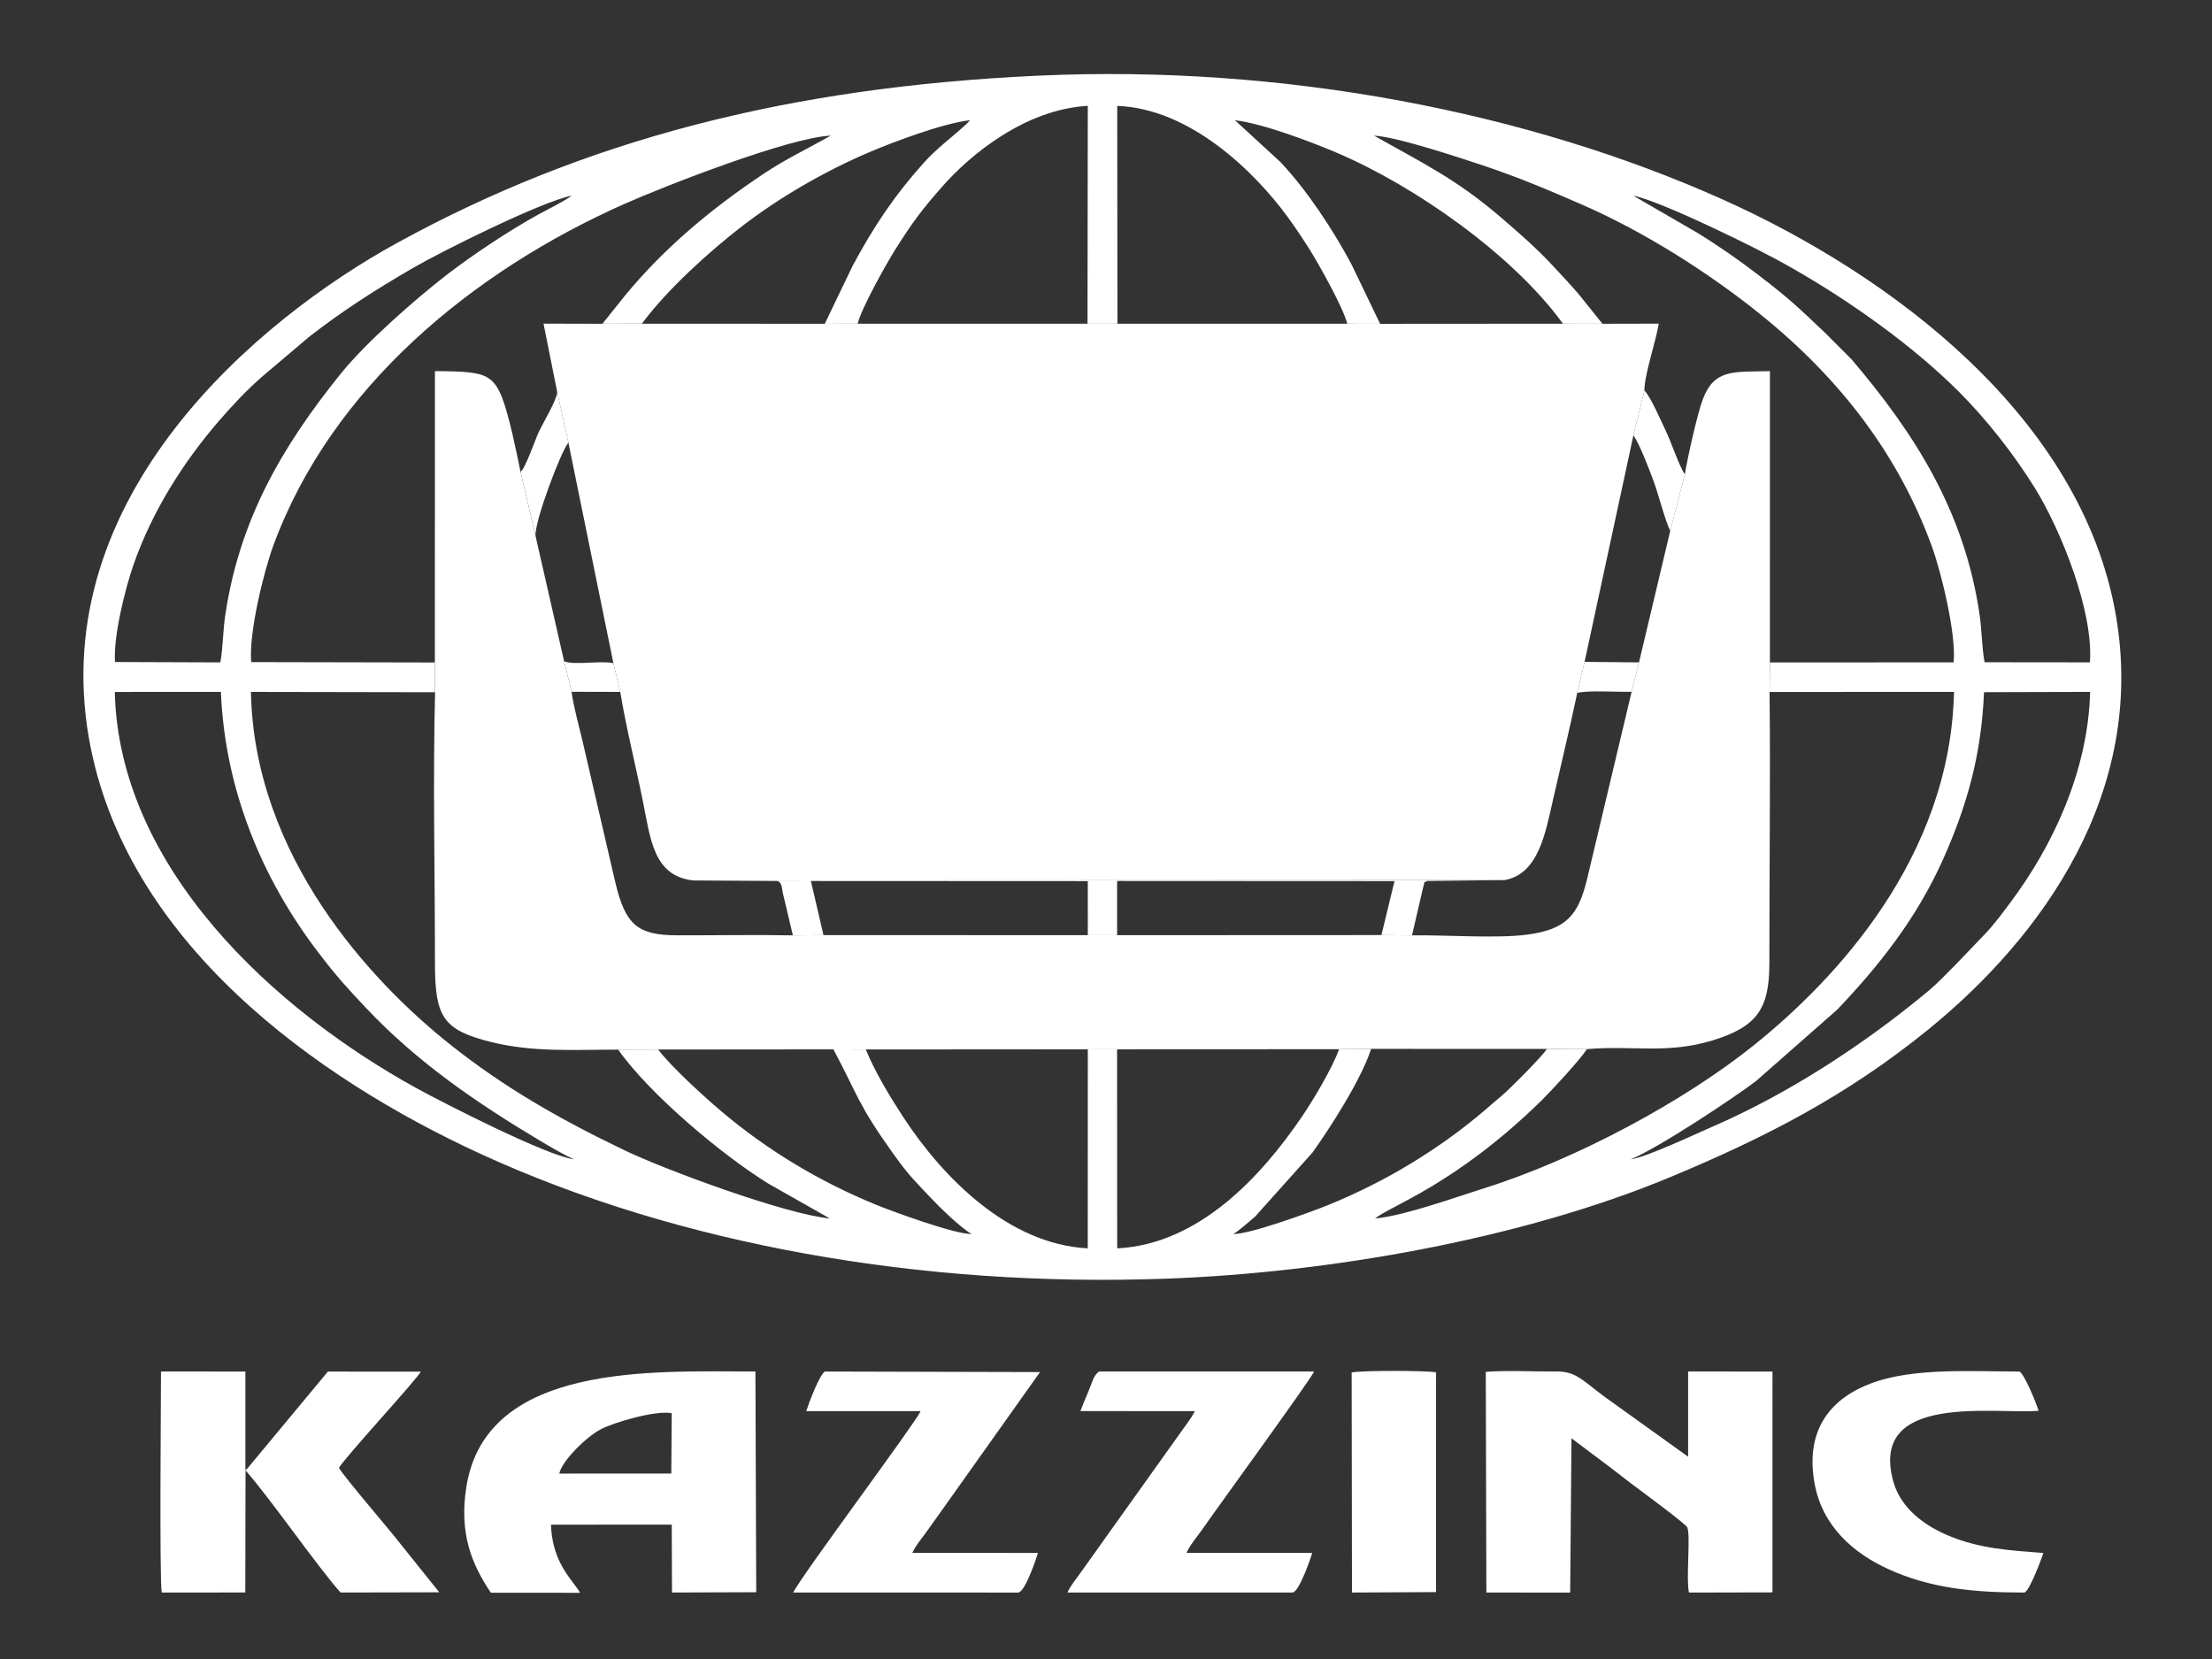
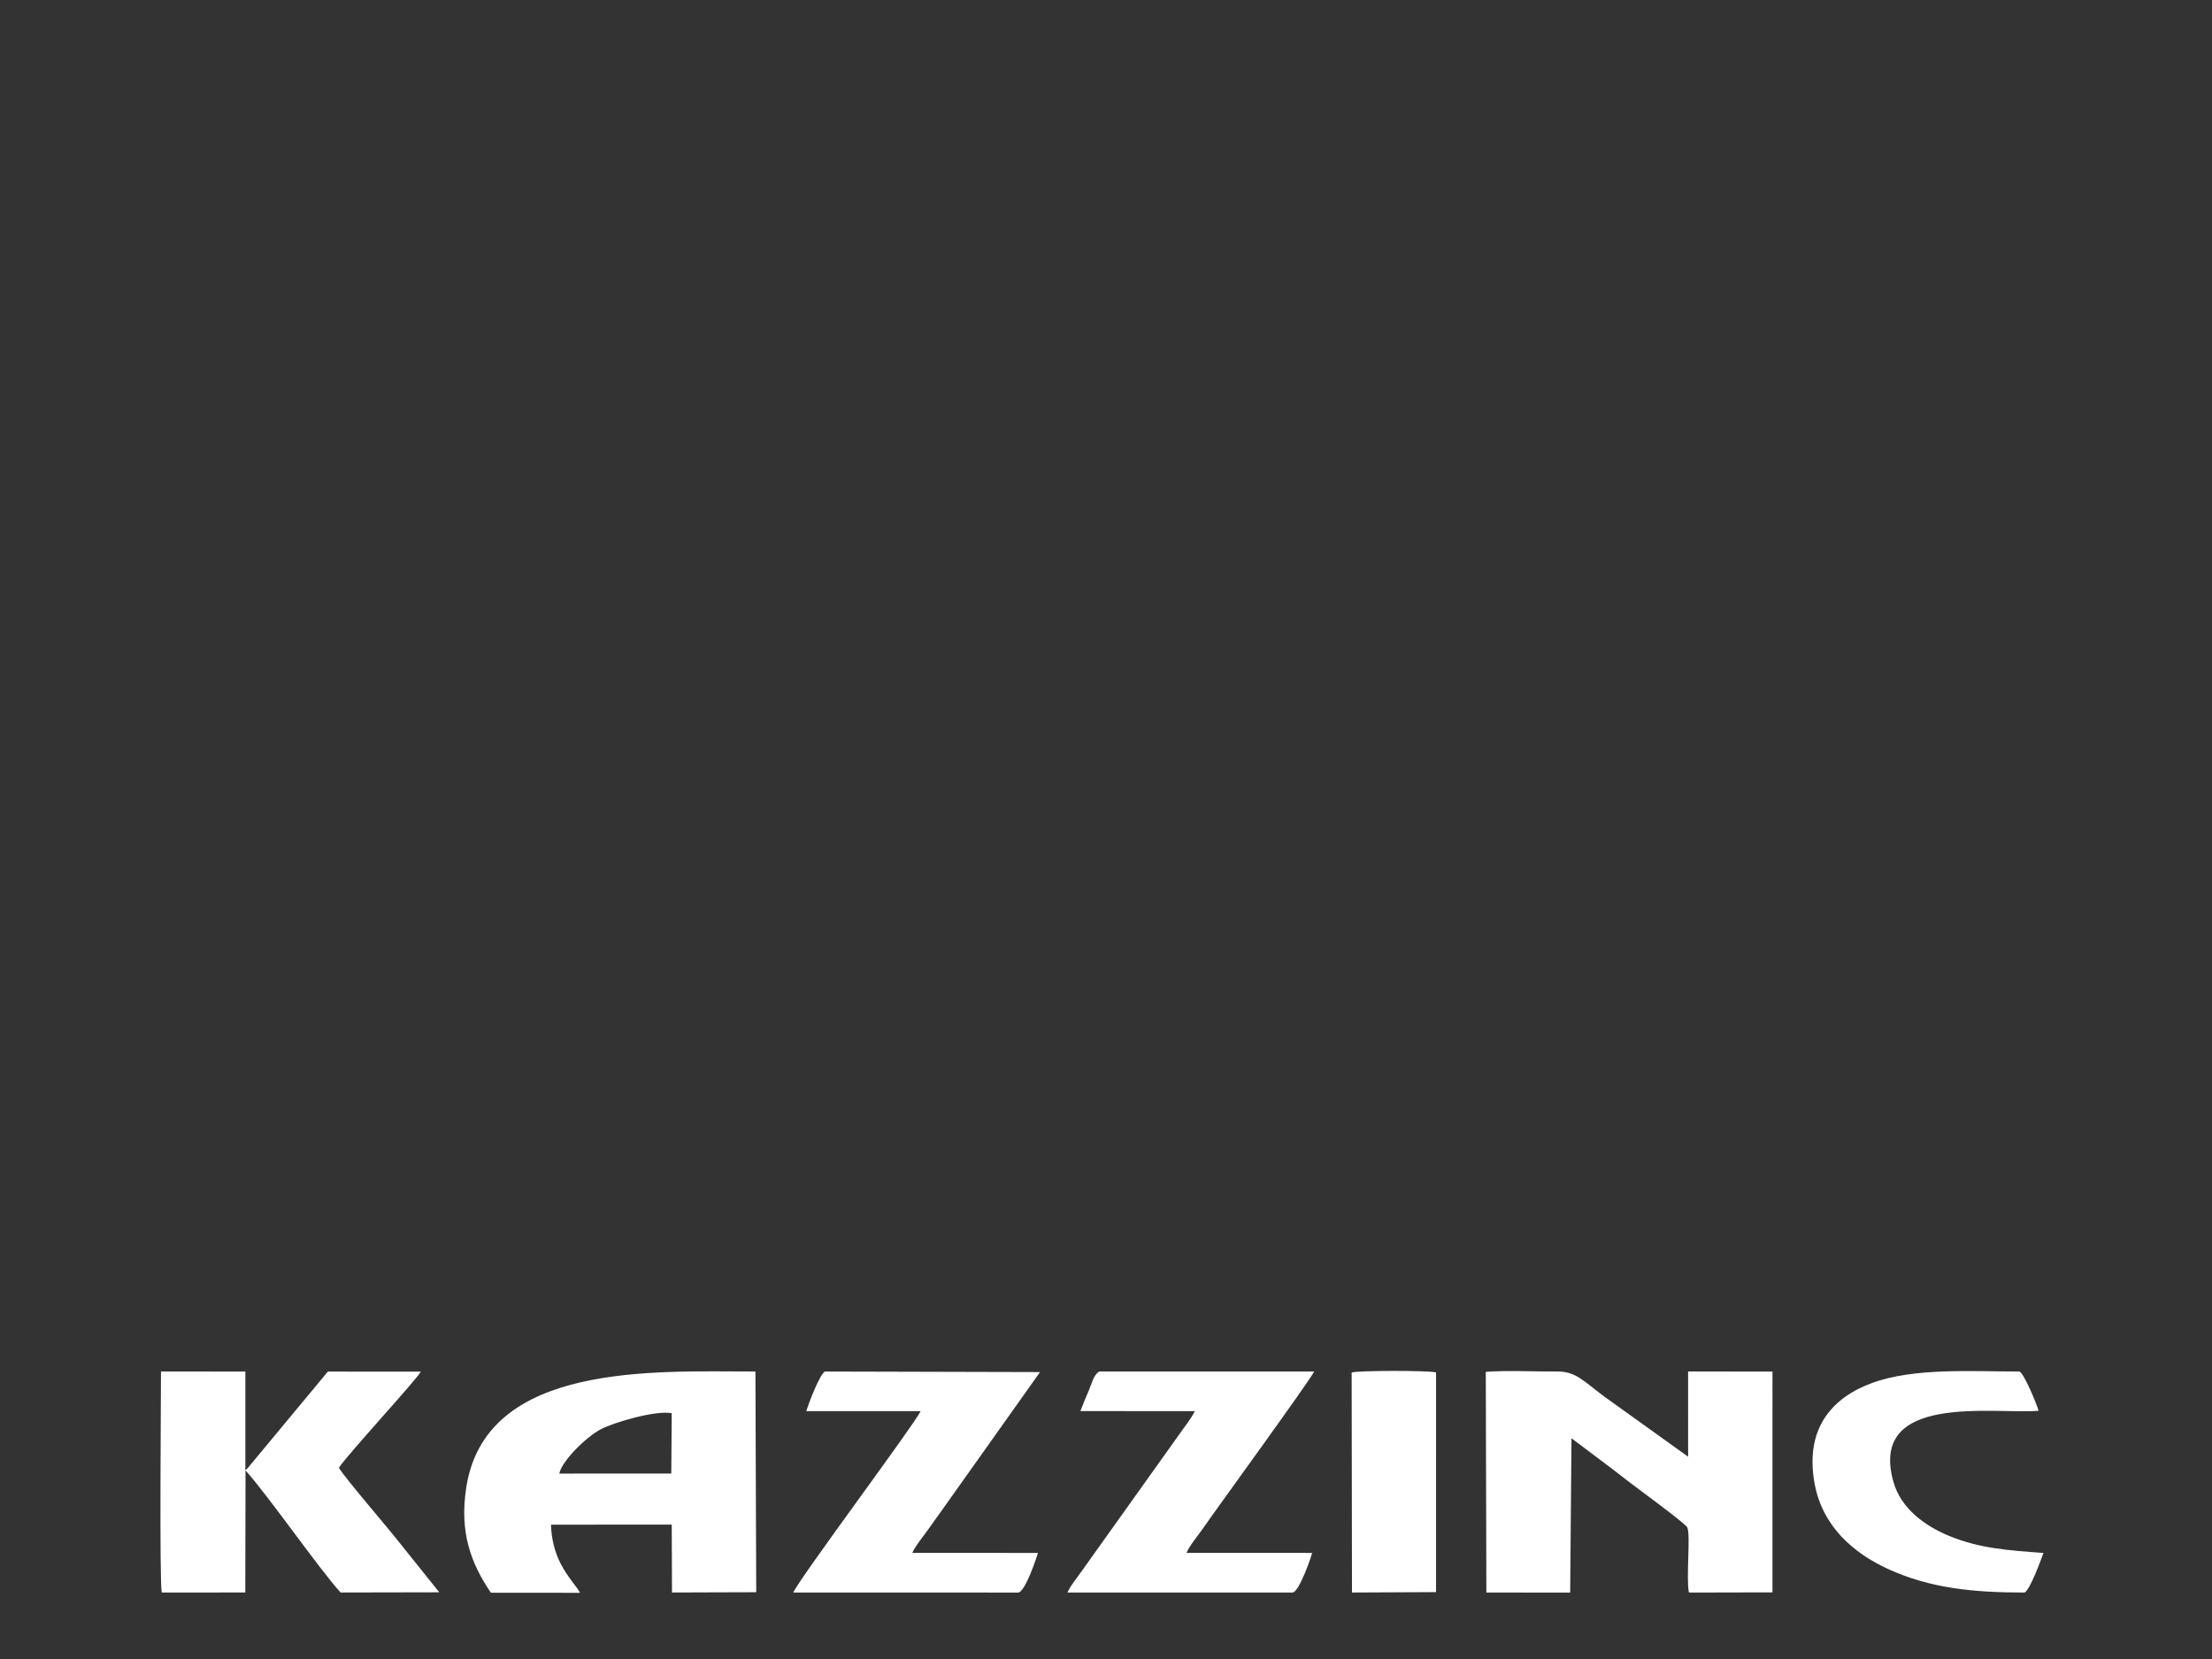
<svg xmlns="http://www.w3.org/2000/svg" xml:space="preserve" width="40mm" height="30mm" version="1.1" style="shape-rendering:geometricPrecision; text-rendering:geometricPrecision; image-rendering:optimizeQuality; fill-rule:evenodd; clip-rule:evenodd" viewBox="0 0 4000 3000">
  <rect x="0" y="0" width="4000" height="3000" fill="#333333" stroke="none" />
  <defs>
    <style type="text/css"> .fil0 {fill:white} </style>
  </defs>
  <g id="Слой_x0020_1">
    <g id="_2307863468992">
      <path class="fil0" d="M1011.43 2664.7c3.79,-21.58 47.97,-66.27 75.71,-80.52 23.1,-11.89 97.62,-34.24 127.57,-28.67l-0.82 109.14 -202.46 0.05zm37.39 215.59c-4.73,-10.15 -22.11,-27.53 -34.99,-52.67 -10.43,-20.34 -16.56,-43.77 -17.52,-70.5l218.42 -0.14 0.46 122.76 152.3 -0.5 -1.44 -399.12c-181.4,0 -487.76,-17.72 -522.88,209.53 -12.66,81.88 8.57,137.33 44.5,190.5l161.12 0.14 0.03 0zm1792.93 -279.44l70.76 53.19c23.17,18.05 46.62,36.04 70.18,53.35 9.81,7.21 66.38,49.57 68.5,54.66 6.2,14.89 -2.51,92.92 2.94,117.78l151.07 -0.32 0.02 -399.32 -152.59 -0.07 0.02 154.03 -152.32 -109.28c-37.8,-28.28 -51.01,-45.11 -84.85,-44.79 -41.13,0.36 -88.53,-2.35 -128.72,0.63l1.07 399.1 151.53 0.05 2.37 -278.99 0.02 -0.02zm-2228.91 53.42c12.72,-20.85 141.6,-160.51 148.19,-173.99l-168.13 -0.02 -144.06 173.42c-2.99,3.28 -2.01,2.44 -5.11,4.88l0 -178.35 -152.6 -0.13c-0.04,54.97 -2.9,372.25 1.32,399.71l151.14 -0.09 0.41 -220.75c43.41,48.81 132.61,177.52 171.87,220.79l178.51 -0.36 -67.89 -84.67c-21.98,-28.74 -101.73,-120.55 -113.68,-140.48l0.03 0.04zm1532.74 153.85c5.32,-12.93 20.51,-30.86 28.93,-43.02 26.43,-38.25 192.78,-266.53 201.95,-284.98l-388.72 0c-10.47,6.09 -13.84,22.9 -18.86,34.44 -5.18,11.89 -10.47,24.59 -15.12,37.11l206.92 0.16c-7.64,14.97 -18.13,27.4 -28.03,41.72l-176.34 247.19c-8.53,12.36 -20.85,26.75 -25.98,39.05l406.72 0.04c12.43,0 34.96,-67.4 35.76,-71.66l-227.18 -0.05 -0.05 0zm-495.78 -0.09c5.66,-13.07 20.16,-29.95 28.92,-42.61 10.11,-14.62 19.3,-26.62 29.38,-41.19l172.64 -243.08 -389.06 -1.01c-9.9,5.98 -29.38,57.71 -33.71,71.67l206.86 -0.02c-11.09,23.9 -215.32,297.09 -230.44,327.95l406.57 0.12c13.21,0 35.54,-69.23 35.95,-71.67l-227.11 -0.11 0 -0.05zm2045.37 0.23c-63.96,-4.82 -114.12,-7.94 -169.34,-30.36 -45.09,-18.32 -88.3,-50.09 -101.87,-98.06 -46.07,-162.9 184.53,-121.8 262.52,-128.71 -3.74,-12.32 -25.07,-65.51 -34.56,-70.99 -86.2,0 -190.98,-7.2 -267.12,20.92 -71.37,26.37 -121.3,81.32 -103.58,180.88 13.96,78.44 71.1,126.93 132.75,155.19 76.12,34.88 153.87,42.66 246.76,42.7 9.57,-2.35 32.02,-64.46 34.41,-71.55l0.03 -0.02zm-1250.33 71.51l151.98 -0.73 0.03 -397.37c-15.1,-3.49 -138.68,-3.6 -152.62,0.23l0.59 397.87 0.02 0z" />
-       <path class="fil0" d="M2948.89 2096.47c51.02,-21.03 185.74,-110.61 226.45,-141.47l147.05 -129.33c74.95,-78.87 143.52,-164.45 191.81,-272.91 41.17,-92.49 68.72,-184.55 73.53,-301.06l191.92 -0.53c-3.71,143.79 -68.38,279.39 -143.47,379.8 -15.07,20.16 -30.52,41.35 -47.26,58.62l-51.82 54.08c-20.33,19.98 -29.36,31.18 -54.08,51.67 -109.67,90.85 -246.05,181.19 -384.78,241.34 -30.54,13.25 -121.66,56.27 -149.38,59.79l0.03 0zm-2741.36 -845.21l191.9 -0.02c7.39,177 74.38,338.13 176.77,471.88 33.6,43.91 50.25,61.88 85.7,99.56 92.51,98.29 200.9,172.28 317.05,241.53 15.17,9.04 44.32,26.1 59.37,32.26 -48.47,-5.93 -235.96,-101.62 -285.75,-129.04 -256.04,-140.98 -537.35,-397.34 -545.01,-716.15l-0.03 -0.02zm3381.28 -53.69c-4.84,-24.57 -5.09,-58.6 -8.99,-85.49 -27.26,-187.13 -116.83,-327.39 -231.74,-462.44l-46.99 -47.06c-48.84,-46.25 -63,-60.6 -122.83,-106.47 -33.62,-25.78 -71.37,-52.17 -109.62,-75.55l-115.17 -66.74c33.58,6.57 116.7,45.12 150.16,61.02 49.01,23.29 91.92,44.23 138.11,70.57 103.23,58.87 216.98,139.44 300.44,222.83 49.98,49.95 99.89,113.52 137.52,174.24 47.65,76.89 106.48,224.44 99.47,315.27l-190.36 -0.2 0 0.02zm-3380.82 -0.43c-3.4,-46.35 19.07,-134.74 33.12,-175.09 34.24,-98.19 90.64,-186.74 155.79,-262.04 24.59,-28.42 51,-56.36 78.55,-80.17l84.38 -71.46c61.01,-47.31 118.72,-84.1 187.47,-124.09 51.84,-30.15 232.93,-120.16 286.46,-130.47 -12.13,9.49 -44.11,25.23 -59.83,33.83 -53.19,29.15 -121,74.47 -166.6,109.71 -54.97,42.5 -145.25,121.37 -191.55,178.88 -104.86,130.26 -183.21,263.08 -208.75,438.35 -3.81,26.23 -3.93,58.71 -8.63,83.21l-190.41 -0.69 0 0.03zm1283.56 -611.69l59.37 -0.04c7.05,-28.99 52.23,-109.01 67.81,-133.8 31.21,-49.63 48.61,-72.9 86.81,-116.08 47.65,-53.81 146.85,-137.77 261.54,-144.11l-0.53 393.92 54.11 0.05 -0.37 -393.88c131.38,4.72 247.51,117.97 307.88,200.36 13.85,18.89 26.74,38.18 40.29,59.72 15.8,25.13 60.46,104.37 67.81,133.82l59.39 0.14 -51.41 -106.84c-33.09,-62.55 -81.04,-135.04 -128.99,-185.86l-82.13 -75.43c50.66,5.87 139.23,39.65 184,58.72 142.58,60.71 318.92,184.75 409.13,309.18l71.49 0.13 -42.95 -53.46c-15.65,-18.36 -29.22,-32.3 -44.78,-49.27 -29.6,-32.34 -62.24,-60.63 -97.37,-90.83 -78.65,-67.58 -140.92,-97.58 -228.03,-146.59 40.17,1.68 156.13,40.21 197.15,53.9 63.61,21.23 120.13,45.09 179,70.8 115.01,50.25 226.16,122.39 310.67,188.9 142.95,112.52 257.66,251.77 322.43,430.42 16.02,44.16 43.82,156.13 38.94,208.45l-332.22 0.12 -0.59 53.42 333.45 -0.12c-6.53,300.22 -215,520.83 -361.44,638.55 -126.43,101.64 -321.66,206.86 -489.79,259.55 -51.71,16.22 -142.12,49 -195.77,54.2 27.64,-22.99 145.18,-60.88 301.15,-213.48 16.61,-16.26 71.53,-75.49 81.89,-92.85l-72.22 -0.39c-7.32,12.45 -68.4,73.81 -82.29,85.17 -10.61,8.67 -21.1,18.2 -31.69,27.17 -40.87,34.6 -82.45,64.66 -131.61,94.68 -44.91,27.41 -97.71,54.12 -150.7,75.61 -29.1,11.79 -141.1,52.85 -170.95,52.12 10.44,-5.63 29.49,-23.29 39.25,-31.16l104.22 -116.3c29.85,-41.74 88.09,-131.45 105.97,-187.43l-57.94 0.62c-12.36,34.4 -46.69,91.72 -66.58,121.07 -75.06,110.74 -188.04,231.84 -334.73,239.11l-0.18 -359.98 -52.94 0.03 -0.09 359.93c-142.86,-7.35 -261.49,-127.03 -333.63,-237.33 -22.18,-33.9 -51.76,-82.28 -67.7,-122.33l-58.58 -0.18c45.48,85.65 43.68,98.19 106.59,186.49 29.81,41.83 37.09,47.42 67.24,79.79 15.63,16.78 56.91,57.27 76.23,67.67 -29.92,0.73 -141.8,-40.3 -170.95,-52.12 -104.06,-42.2 -199.7,-100.18 -282.34,-170.25 -32.53,-27.58 -90.33,-80.47 -113.8,-111.29l-72.23 0.19c56.29,80.19 188.24,191.07 272.11,242.62l110.77 62.8c-80,-7.62 -297.17,-87.62 -372.69,-123.97 -122.67,-59.06 -217.76,-114.69 -311.23,-188.48 -145.94,-115.19 -357.36,-342.69 -363.04,-639.8l332.95 0.59 -0.34 -53.81 -332.08 -0.68c-4.75,-53.13 23.06,-164.62 39.75,-210.15 105.2,-286.98 361.12,-496.63 634.38,-618.06 73.93,-32.85 299.01,-120.73 374.05,-123.84 -41.9,23.57 -82.07,42.64 -120.87,68.5 -94.2,62.77 -179.12,133.28 -250.63,219.79l-41.55 51.87 71.44 -0.14c44.47,-60.71 123.07,-131.79 182.47,-177.34 66.97,-51.32 148.44,-98.6 228.76,-132.73 44.36,-18.86 131.65,-51.89 181.95,-57.84 -0.48,0.68 -1.21,1.46 -1.6,1.89 -0.39,0.41 -1.14,1.35 -1.62,1.83 -0.48,0.48 -1.12,1.21 -1.64,1.71 -0.5,0.48 -1.14,1.09 -1.67,1.55 -26.41,24.43 -52.85,43.08 -77.02,70.02 -52.42,58.35 -90.31,114.71 -128.63,186.24l-50.38 104.81 0.07 0.02zm386.91 -448.66c-453.04,20.64 -821.66,116.56 -1160.95,302.84 -250.38,137.45 -633.79,457.26 -556.6,895.91 64.42,366.05 408.45,614.08 711.91,752.78 354.78,162.16 791.99,239.98 1235.33,223.95 295.73,-10.72 642.91,-71.69 911.63,-183.41 175.24,-72.88 320.95,-148.61 465.81,-266.08 210.35,-170.59 394.56,-431.39 341.01,-747.6 -61.34,-362.14 -409.78,-619.09 -710.47,-754.06 -353.57,-158.7 -795.48,-244.49 -1237.67,-224.33zm-444.69 1554.63l55.34 -0.44 -22.77 -97.87 500.72 0.23 0.06 97.71 52.94 0.07 0 -98.01 501.65 0.25 -23.65 97.53 55.31 0.5 20.14 -86.79c4.27,-14.14 -0.8,-6.61 7.1,-11.49l140.16 -1.62 -1467.38 0.64 153.17 1c8.03,4.93 6.75,10.29 8.89,21.08l18.3 77.18 0.02 0.03zm1520 -904.38c12.41,18.82 27.62,59.45 36.54,83.24 8.28,22.05 21.46,73.6 30.04,89.64l26.44 -102.3c-9.52,-12.48 -25.14,-59.33 -34.06,-77.56 -9.78,-19.98 -26.62,-60.51 -39.12,-73.94l-19.84 80.9 0 0.02zm-2012.48 66.08l27.12 115.69c-1.85,-26.16 46.37,-153.71 59.44,-168.31l-20.23 -91.58c-0.14,13.41 -25.52,55.68 -33,71.37 -5.93,12.43 -25.53,69.3 -33.35,72.83l0.02 0zm1910.82 399.97c18.63,-5.29 74.88,-1.35 98.44,-2.15l13.32 -53.1 -98.46 -0.98 -13.28 56.2 -0.02 0.03zm-1818.44 -2.12l87.98 0.25 -12.41 -52.01c-24.84,-5.15 -69.5,4.2 -89.05,-3.31l13.5 55.07 -0.02 0z" />
-       <path class="fil0" d="M786.42 1198.02l0.34 53.81c-4.11,161.04 -0.19,327.57 -0.21,489.22 -0.02,97.94 14.42,121.64 101.5,143.22 76.23,18.89 149.47,13.85 229.79,13.78l72.23 -0.19 317.01 -0.29 58.57 0.18 401.43 -0.27 52.94 -0.03 401.49 -0.18 57.94 -0.61 317.8 0.13 72.22 0.39c82.31,-7.14 145.2,9.24 226.74,-15.6 81.89,-24.96 103.42,-57.85 103.4,-140.51 -0.07,-163.02 2.05,-326.88 0.36,-489.76l0.6 -53.42 0.04 -526.74c-66.56,1.5 -100.27,-4.02 -121.21,50.5 -9.78,25.48 -27.94,106.63 -32.64,135.97l-26.41 102.3 -56.5 237.92 -13.32 53.1 -80.54 338.56c-15.81,65.26 -37.18,91.01 -107.93,100.57 -54.86,7.41 -148.95,0.37 -208.69,1.35l-55.31 -0.51 -478.02 0.23 -52.94 -0.07 -478.04 -0.06 -55.34 0.43c-69.36,-1.35 -139.68,0.11 -209.18,-0.09 -71.26,-0.23 -93.72,-18.2 -112.15,-97.06l-59.31 -255.67c-6.18,-25.82 -16.08,-61.67 -19.46,-87.63l-13.5 -55.06 -51.75 -227.07 -27.12 -115.69c-7.44,-37.11 -20.85,-102.48 -33.44,-134.51 -8.56,-21.74 -18.84,-36.68 -42.72,-42.4 -21.35,-5.11 -55.96,-5 -78.58,-5.13l-0.14 526.92 0.05 -0.03zm221.2 -489.1l20.23 91.58 81.36 398.69 12.41 52c10.61,64.67 27.44,131.04 40.58,196.14 14.19,70.23 19.41,136.68 91.22,144.82l1467.37 -0.64c60.97,-11.02 73.63,-83.89 87.71,-146 14.59,-64.35 30.01,-127.46 43.63,-192.42l13.28 -56.21 88.36 -409.84 19.84 -80.9c-0.34,-27.37 20.67,-88.55 25.98,-120.89l-101.84 0.23 -71.49 -0.14 -330.6 0.23 -59.39 -0.14 -415.61 -0.02 -54.11 -0.05 -415.63 0.07 -59.37 0.05 -330.63 -0.14 -71.46 0.14 -106.61 -0.23 24.77 123.72 0 -0.05z" />
    </g>
  </g>
</svg>